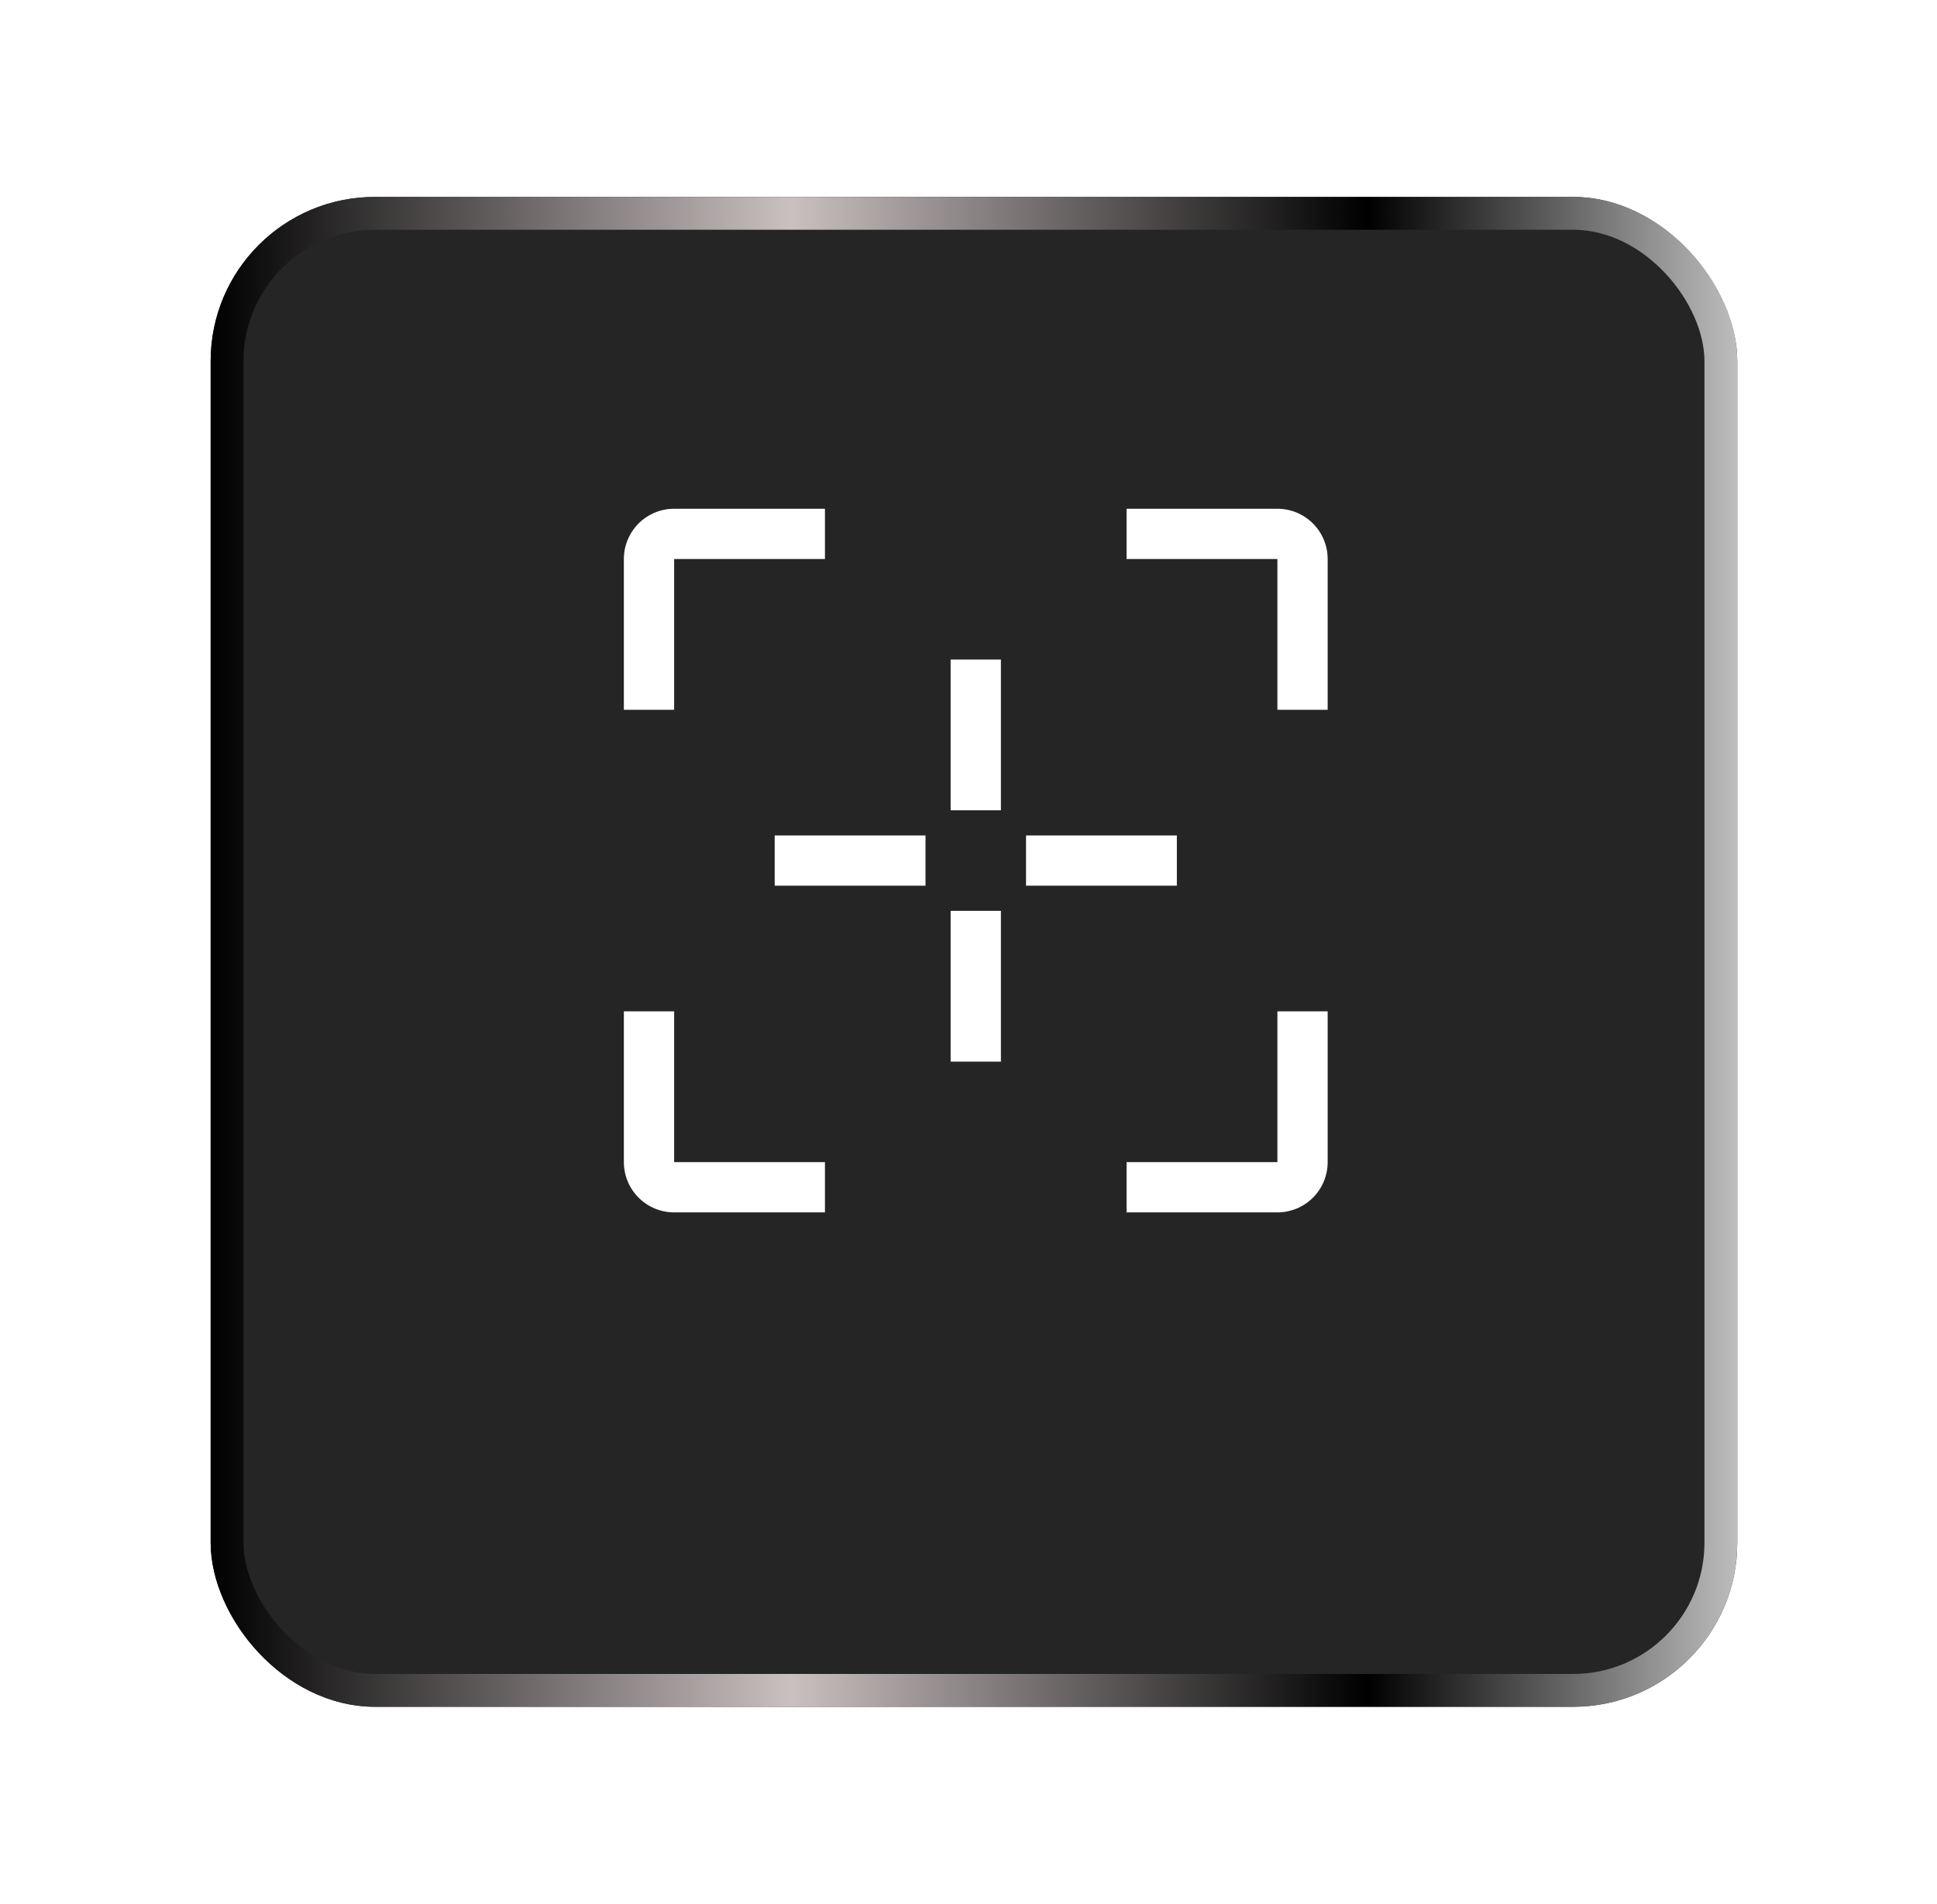
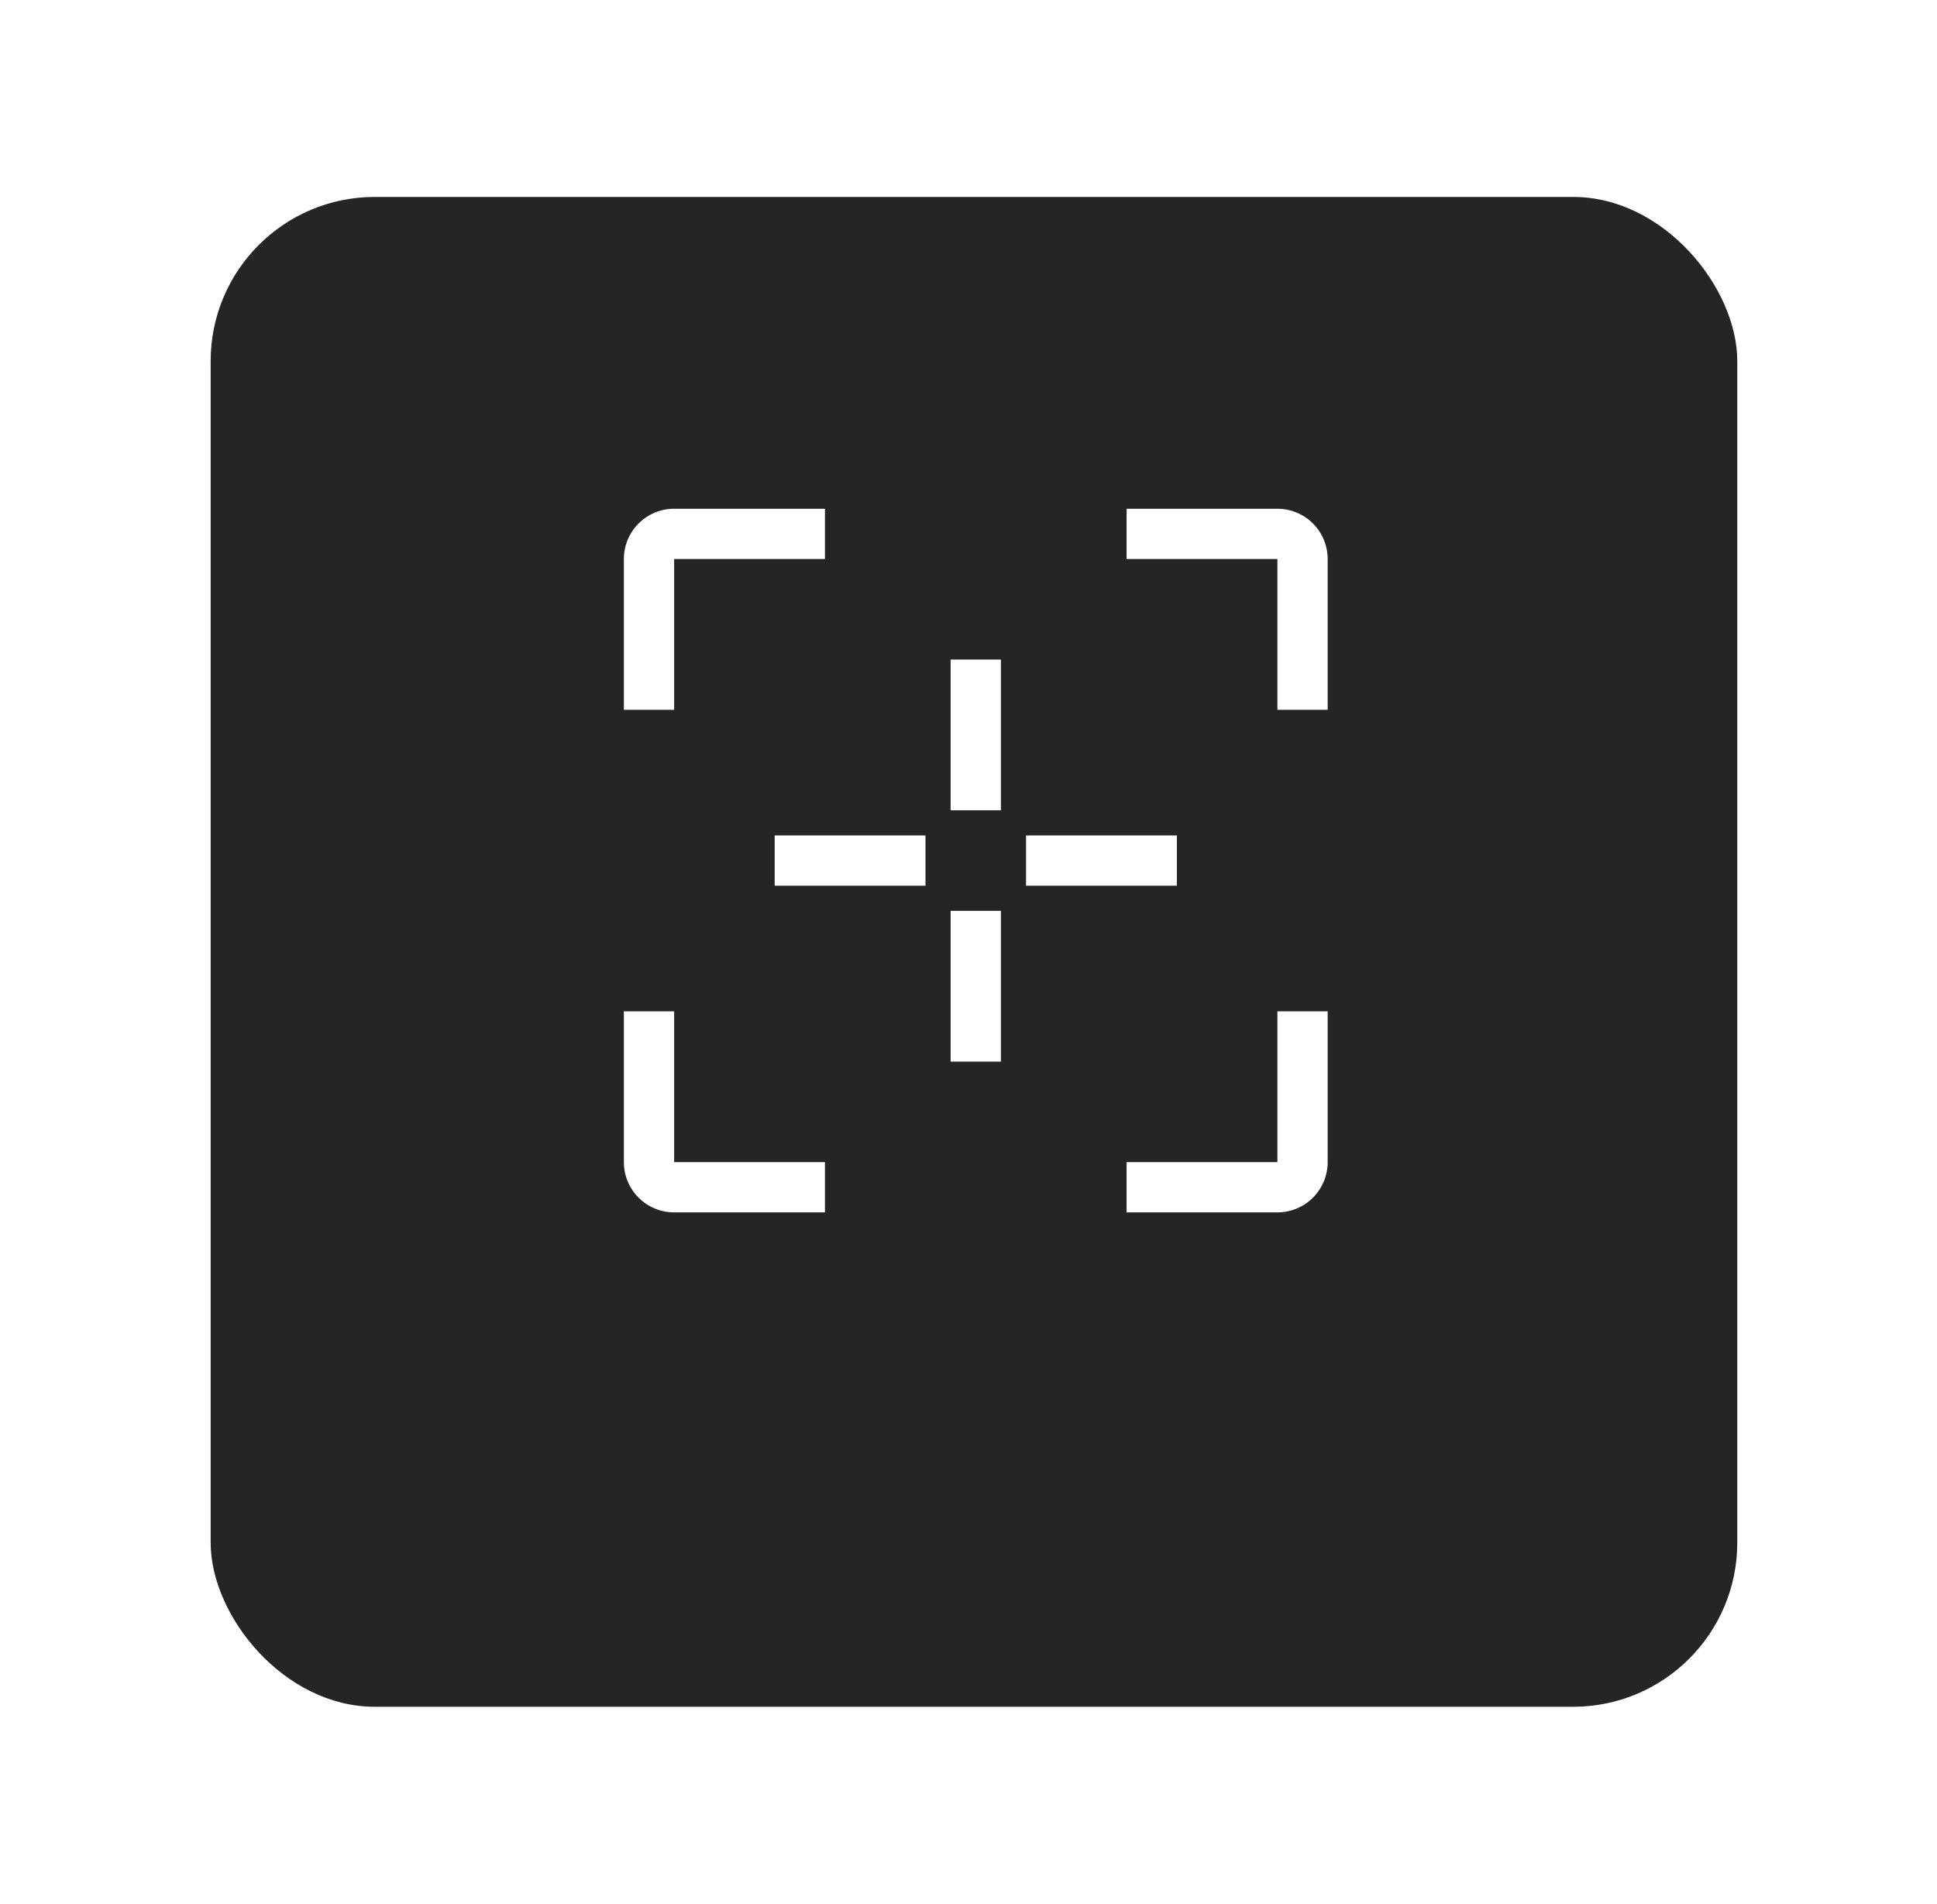
<svg xmlns="http://www.w3.org/2000/svg" width="118" height="116" viewBox="0 0 118 116" fill="none">
  <g filter="url(#filter0_d_1494_122914)">
    <rect x="12.833" y="2" width="93" height="92" rx="10" fill="#252525" />
-     <rect x="13.833" y="3" width="91" height="90" rx="9" stroke="url(#paint0_linear_1494_122914)" stroke-width="2" />
  </g>
  <g filter="url(#filter1_d_1494_122914)">
-     <path d="M57.911 36.188H60.974V45.375H57.911V36.188ZM57.911 51.5H60.974V60.688H57.911V51.5ZM62.505 46.906H71.693V49.969H62.505V46.906ZM47.193 46.906H56.38V49.969H47.193V46.906ZM41.068 39.25H38.005V30.062C38.005 29.25 38.328 28.471 38.902 27.897C39.476 27.323 40.255 27 41.068 27H50.255V30.062H41.068V39.25ZM50.255 69.875H41.068C40.255 69.875 39.476 69.552 38.902 68.978C38.328 68.404 38.005 67.625 38.005 66.812V57.625H41.068V66.812H50.255V69.875ZM77.818 69.875H68.63V66.812H77.818V57.625H80.88V66.812C80.88 67.625 80.558 68.404 79.983 68.978C79.409 69.552 78.63 69.875 77.818 69.875ZM80.88 39.25H77.818V30.062H68.63V27H77.818C78.63 27 79.409 27.323 79.983 27.897C80.558 28.471 80.88 29.25 80.88 30.062V39.25Z" fill="white" />
+     <path d="M57.911 36.188H60.974V45.375H57.911V36.188ZM57.911 51.5H60.974V60.688H57.911V51.5ZM62.505 46.906H71.693V49.969H62.505V46.906ZM47.193 46.906H56.38V49.969H47.193V46.906M41.068 39.25H38.005V30.062C38.005 29.25 38.328 28.471 38.902 27.897C39.476 27.323 40.255 27 41.068 27H50.255V30.062H41.068V39.25ZM50.255 69.875H41.068C40.255 69.875 39.476 69.552 38.902 68.978C38.328 68.404 38.005 67.625 38.005 66.812V57.625H41.068V66.812H50.255V69.875ZM77.818 69.875H68.63V66.812H77.818V57.625H80.88V66.812C80.88 67.625 80.558 68.404 79.983 68.978C79.409 69.552 78.63 69.875 77.818 69.875ZM80.88 39.25H77.818V30.062H68.63V27H77.818C78.63 27 79.409 27.323 79.983 27.897C80.558 28.471 80.88 29.25 80.88 30.062V39.25Z" fill="white" />
  </g>
  <defs>
    <filter id="filter0_d_1494_122914" x="0.833" y="0" width="117" height="116" filterUnits="userSpaceOnUse" color-interpolation-filters="sRGB">
      <feFlood flood-opacity="0" result="BackgroundImageFix" />
      <feColorMatrix in="SourceAlpha" type="matrix" values="0 0 0 0 0 0 0 0 0 0 0 0 0 0 0 0 0 0 127 0" result="hardAlpha" />
      <feOffset dy="10" />
      <feGaussianBlur stdDeviation="6" />
      <feComposite in2="hardAlpha" operator="out" />
      <feColorMatrix type="matrix" values="0 0 0 0 0 0 0 0 0 0 0 0 0 0 0 0 0 0 0.25 0" />
      <feBlend mode="normal" in2="BackgroundImageFix" result="effect1_dropShadow_1494_122914" />
      <feBlend mode="normal" in="SourceGraphic" in2="effect1_dropShadow_1494_122914" result="shape" />
    </filter>
    <filter id="filter1_d_1494_122914" x="34.005" y="27" width="50.875" height="50.875" filterUnits="userSpaceOnUse" color-interpolation-filters="sRGB">
      <feFlood flood-opacity="0" result="BackgroundImageFix" />
      <feColorMatrix in="SourceAlpha" type="matrix" values="0 0 0 0 0 0 0 0 0 0 0 0 0 0 0 0 0 0 127 0" result="hardAlpha" />
      <feOffset dy="4" />
      <feGaussianBlur stdDeviation="2" />
      <feComposite in2="hardAlpha" operator="out" />
      <feColorMatrix type="matrix" values="0 0 0 0 0 0 0 0 0 0 0 0 0 0 0 0 0 0 0.8 0" />
      <feBlend mode="normal" in2="BackgroundImageFix" result="effect1_dropShadow_1494_122914" />
      <feBlend mode="normal" in="SourceGraphic" in2="effect1_dropShadow_1494_122914" result="shape" />
    </filter>
    <linearGradient id="paint0_linear_1494_122914" x1="12.833" y1="48" x2="105.833" y2="48" gradientUnits="userSpaceOnUse">
      <stop />
      <stop offset="0.38" stop-color="#CAC0C0" />
      <stop offset="0.758" />
      <stop offset="1" stop-color="#BDBDBD" />
    </linearGradient>
  </defs>
</svg>